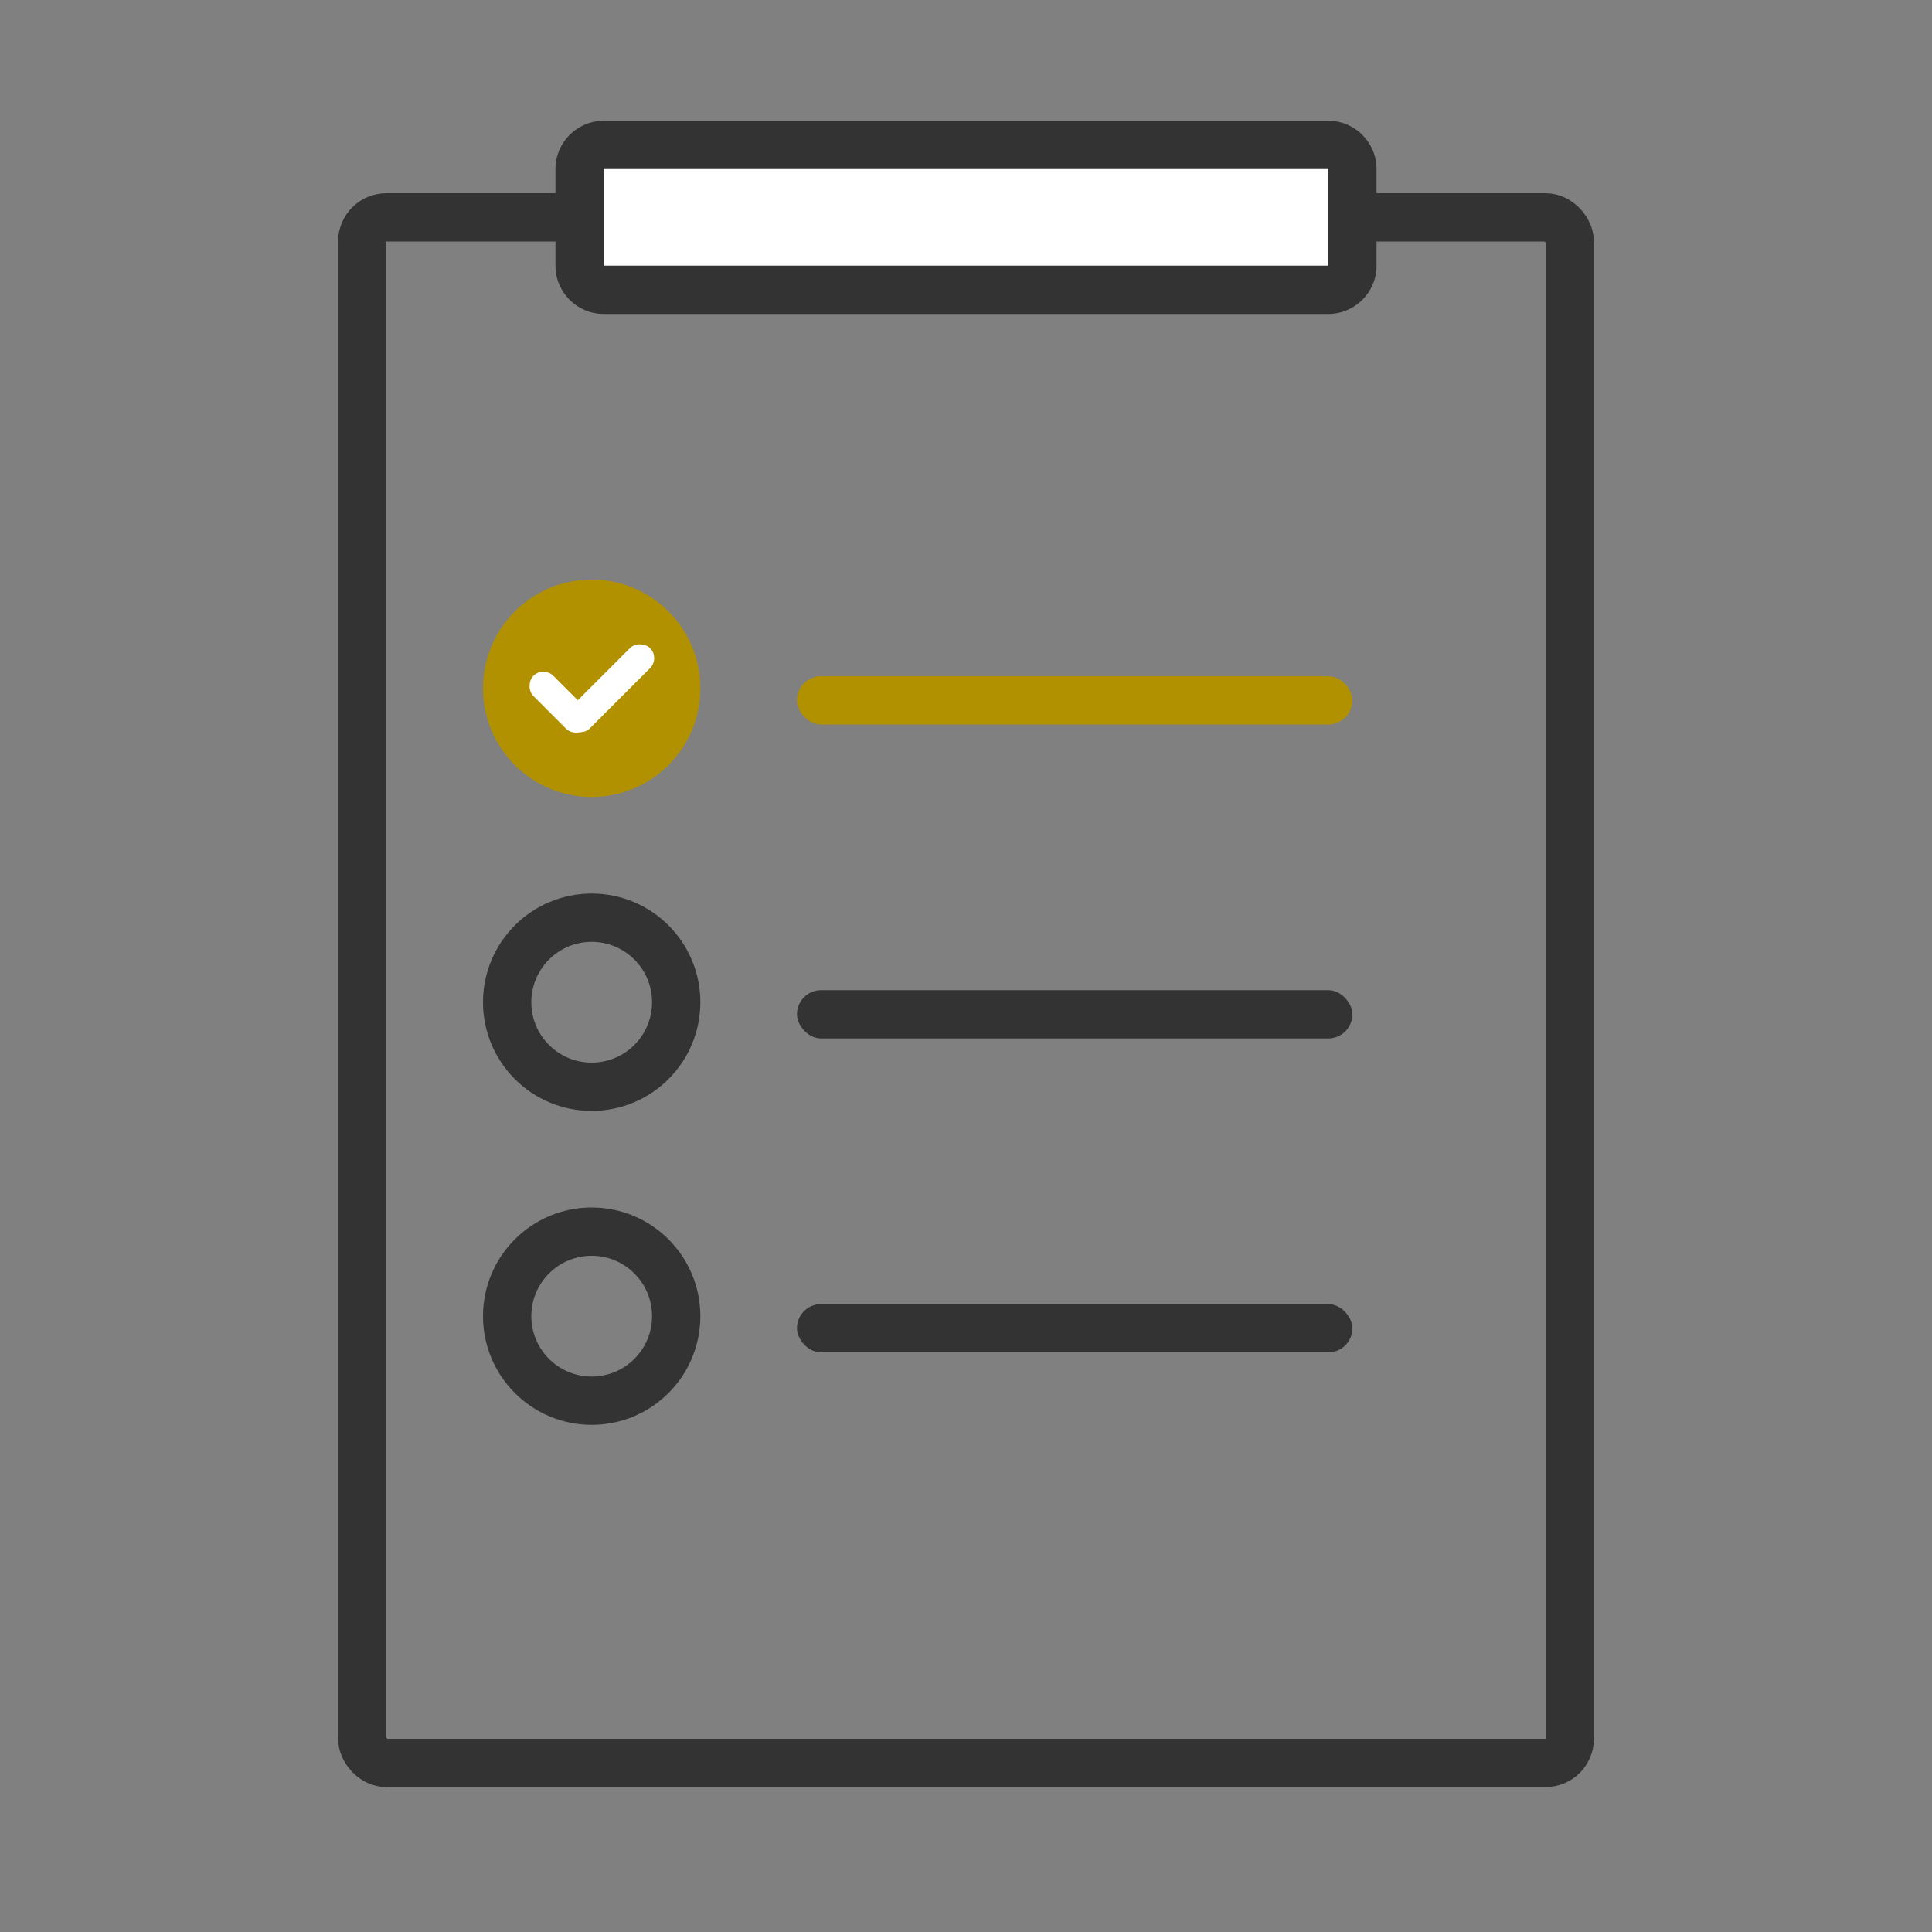
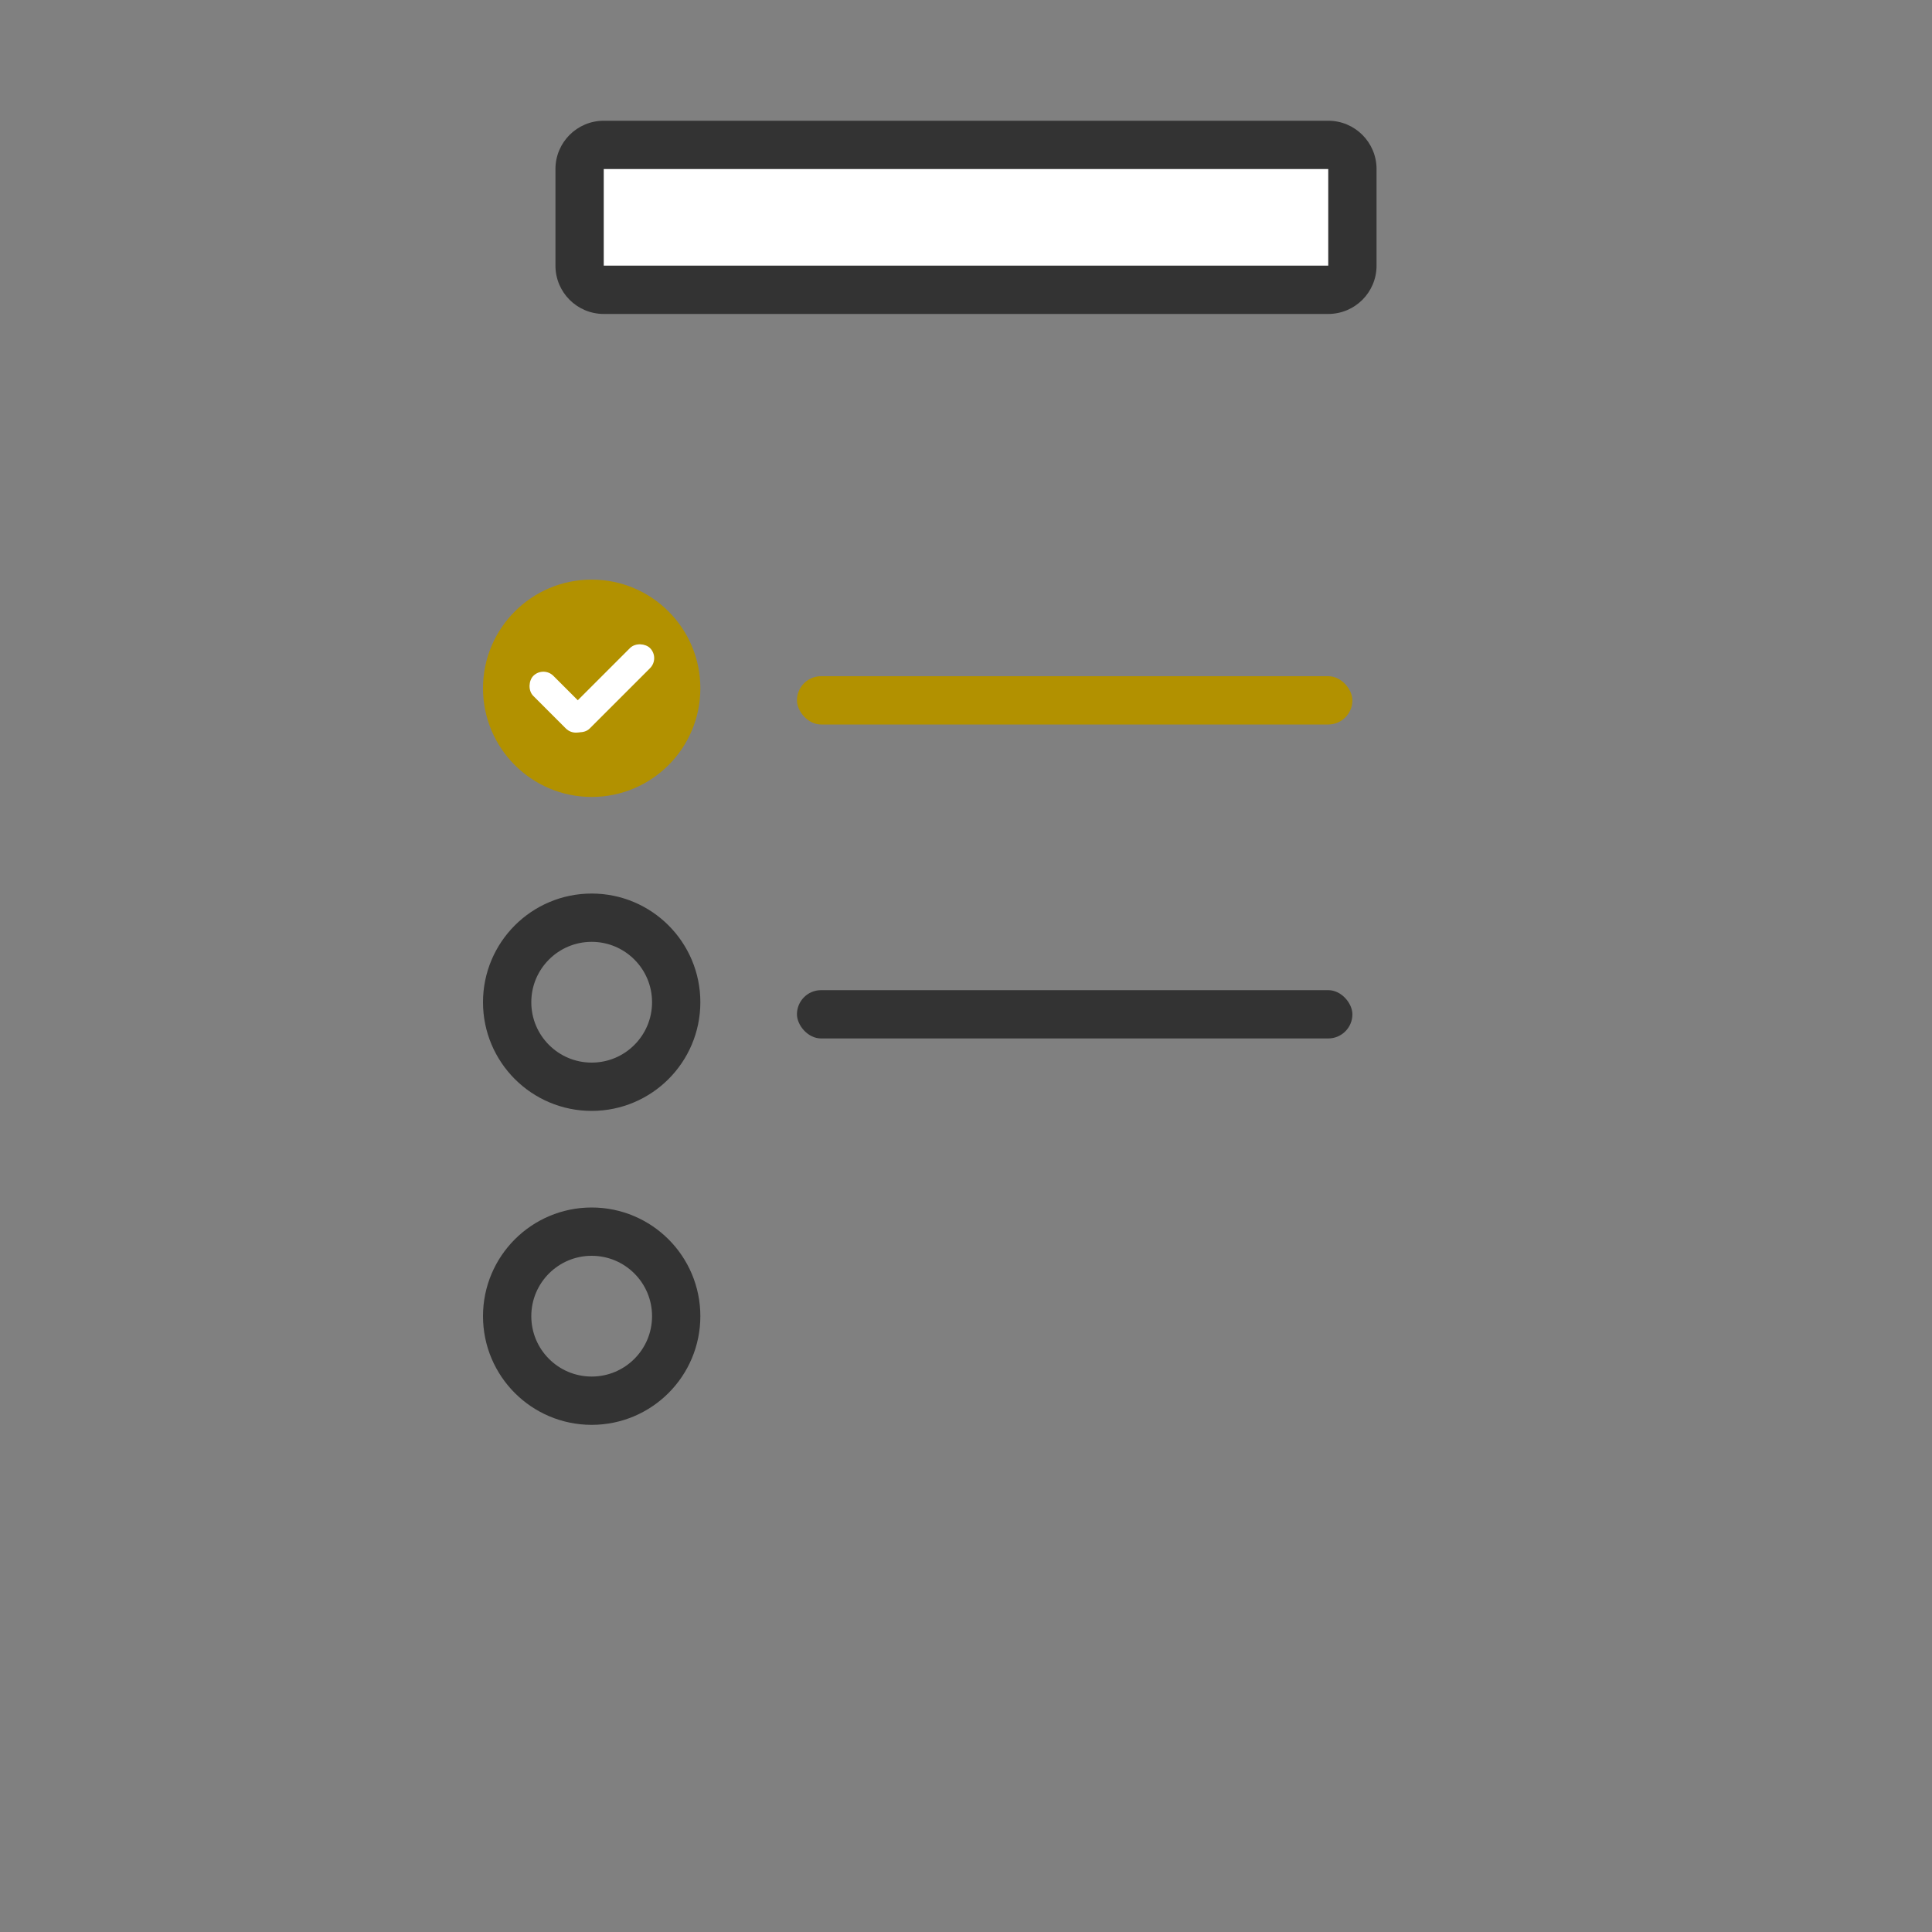
<svg xmlns="http://www.w3.org/2000/svg" width="80" height="80" viewBox="0 0 80 80">
  <rect x="0" y="0" width="80" height="80" fill="#808080" stroke="none" />
  <defs>
    <clipPath id="clip-top26">
      <rect width="80" height="80" />
    </clipPath>
  </defs>
  <g id="top26" clip-path="url(#clip-top26)">
    <g id="グループ_203328" data-name="グループ 203328" transform="translate(14.706 5)">
      <g id="長方形_152737" data-name="長方形 152737" transform="translate(-0.706 3)" fill="none" stroke="#333" stroke-width="2">
        <rect width="52" height="66" rx="2" stroke="none" />
-         <rect x="1" y="1" width="50" height="64" rx="1" fill="none" />
      </g>
      <g id="合体_44" data-name="合体 44" transform="translate(8.8)" fill="#fff">
        <path d="M 31.494 7 L 1.494 7 C 0.943 7 0.494 6.551 0.494 6 L 0.494 2 C 0.494 1.449 0.943 1 1.494 1 L 31.494 1 C 32.045 1 32.494 1.449 32.494 2 L 32.494 6 C 32.494 6.551 32.045 7 31.494 7 Z" stroke="none" />
        <path d="M 1.494 2 L 1.494 6 L 31.494 6 L 31.494 2 L 1.494 2 M 1.494 0 L 31.494 0 C 32.599 0 33.494 0.895 33.494 2 L 33.494 6 C 33.494 7.105 32.599 8 31.494 8 L 1.494 8 C 0.389 8 -0.506 7.105 -0.506 6 L -0.506 2 C -0.506 0.895 0.389 0 1.494 0 Z" stroke="none" fill="#333" />
      </g>
      <rect id="長方形_152638" data-name="長方形 152638" width="23" height="2" rx="1" transform="translate(18.294 23)" fill="#b29100" />
      <circle id="楕円形_2167" data-name="楕円形 2167" cx="4.5" cy="4.5" r="4.5" transform="translate(5.294 19)" fill="#b29100" />
      <rect id="長方形_152643" data-name="長方形 152643" width="4.706" height="1.176" rx="0.588" transform="translate(8.467 24.748) rotate(-45)" fill="#fff" />
      <rect id="長方形_152644" data-name="長方形 152644" width="3.08" height="1.176" rx="0.588" transform="translate(9.14 25.58) rotate(-135)" fill="#fff" />
      <rect id="長方形_152638-2" data-name="長方形 152638" width="23" height="2" rx="1" transform="translate(18.294 36)" fill="#333" />
-       <rect id="長方形_198407" data-name="長方形 198407" width="23" height="2" rx="1" transform="translate(18.294 49)" fill="#333" />
      <g id="楕円形_2167-2" data-name="楕円形 2167" transform="translate(5.294 32)" fill="none" stroke="#333" stroke-width="2">
        <circle cx="4.5" cy="4.5" r="4.5" stroke="none" />
        <circle cx="4.5" cy="4.5" r="3.5" fill="none" />
      </g>
      <g id="楕円形_2551" data-name="楕円形 2551" transform="translate(5.294 45)" fill="none" stroke="#333" stroke-width="2">
        <circle cx="4.5" cy="4.5" r="4.5" stroke="none" />
        <circle cx="4.5" cy="4.5" r="3.5" fill="none" />
      </g>
    </g>
  </g>
</svg>